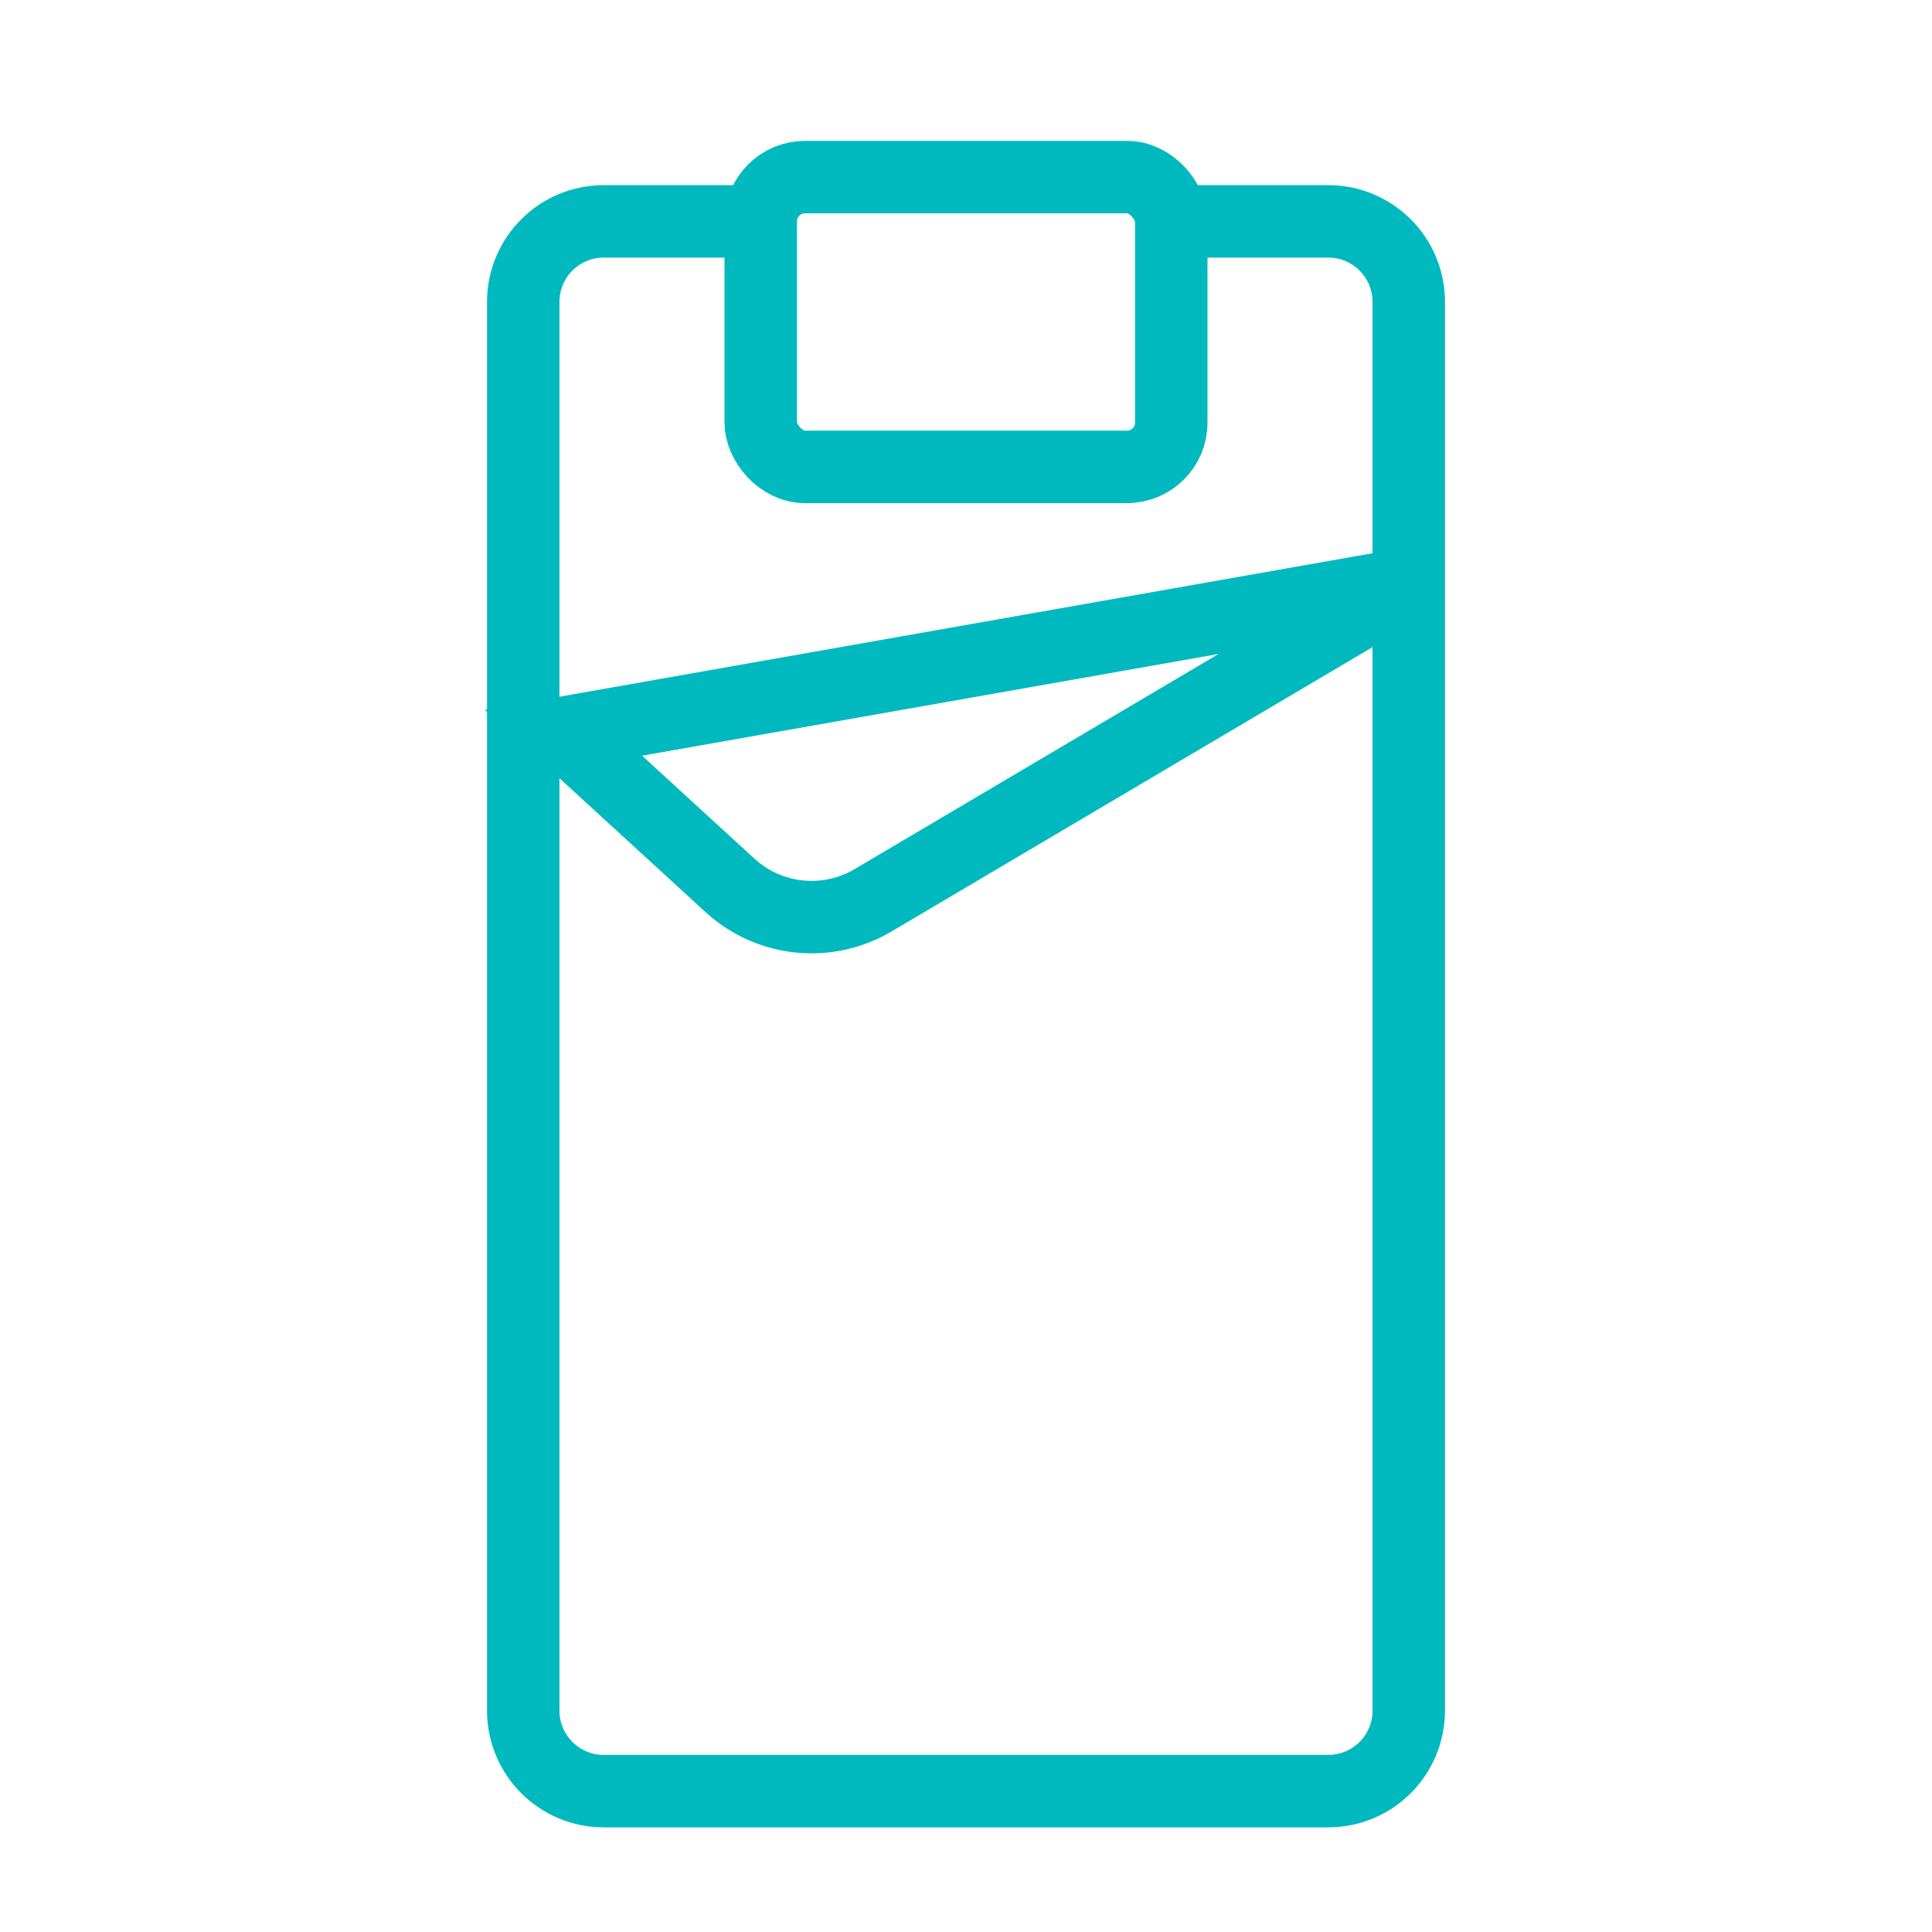
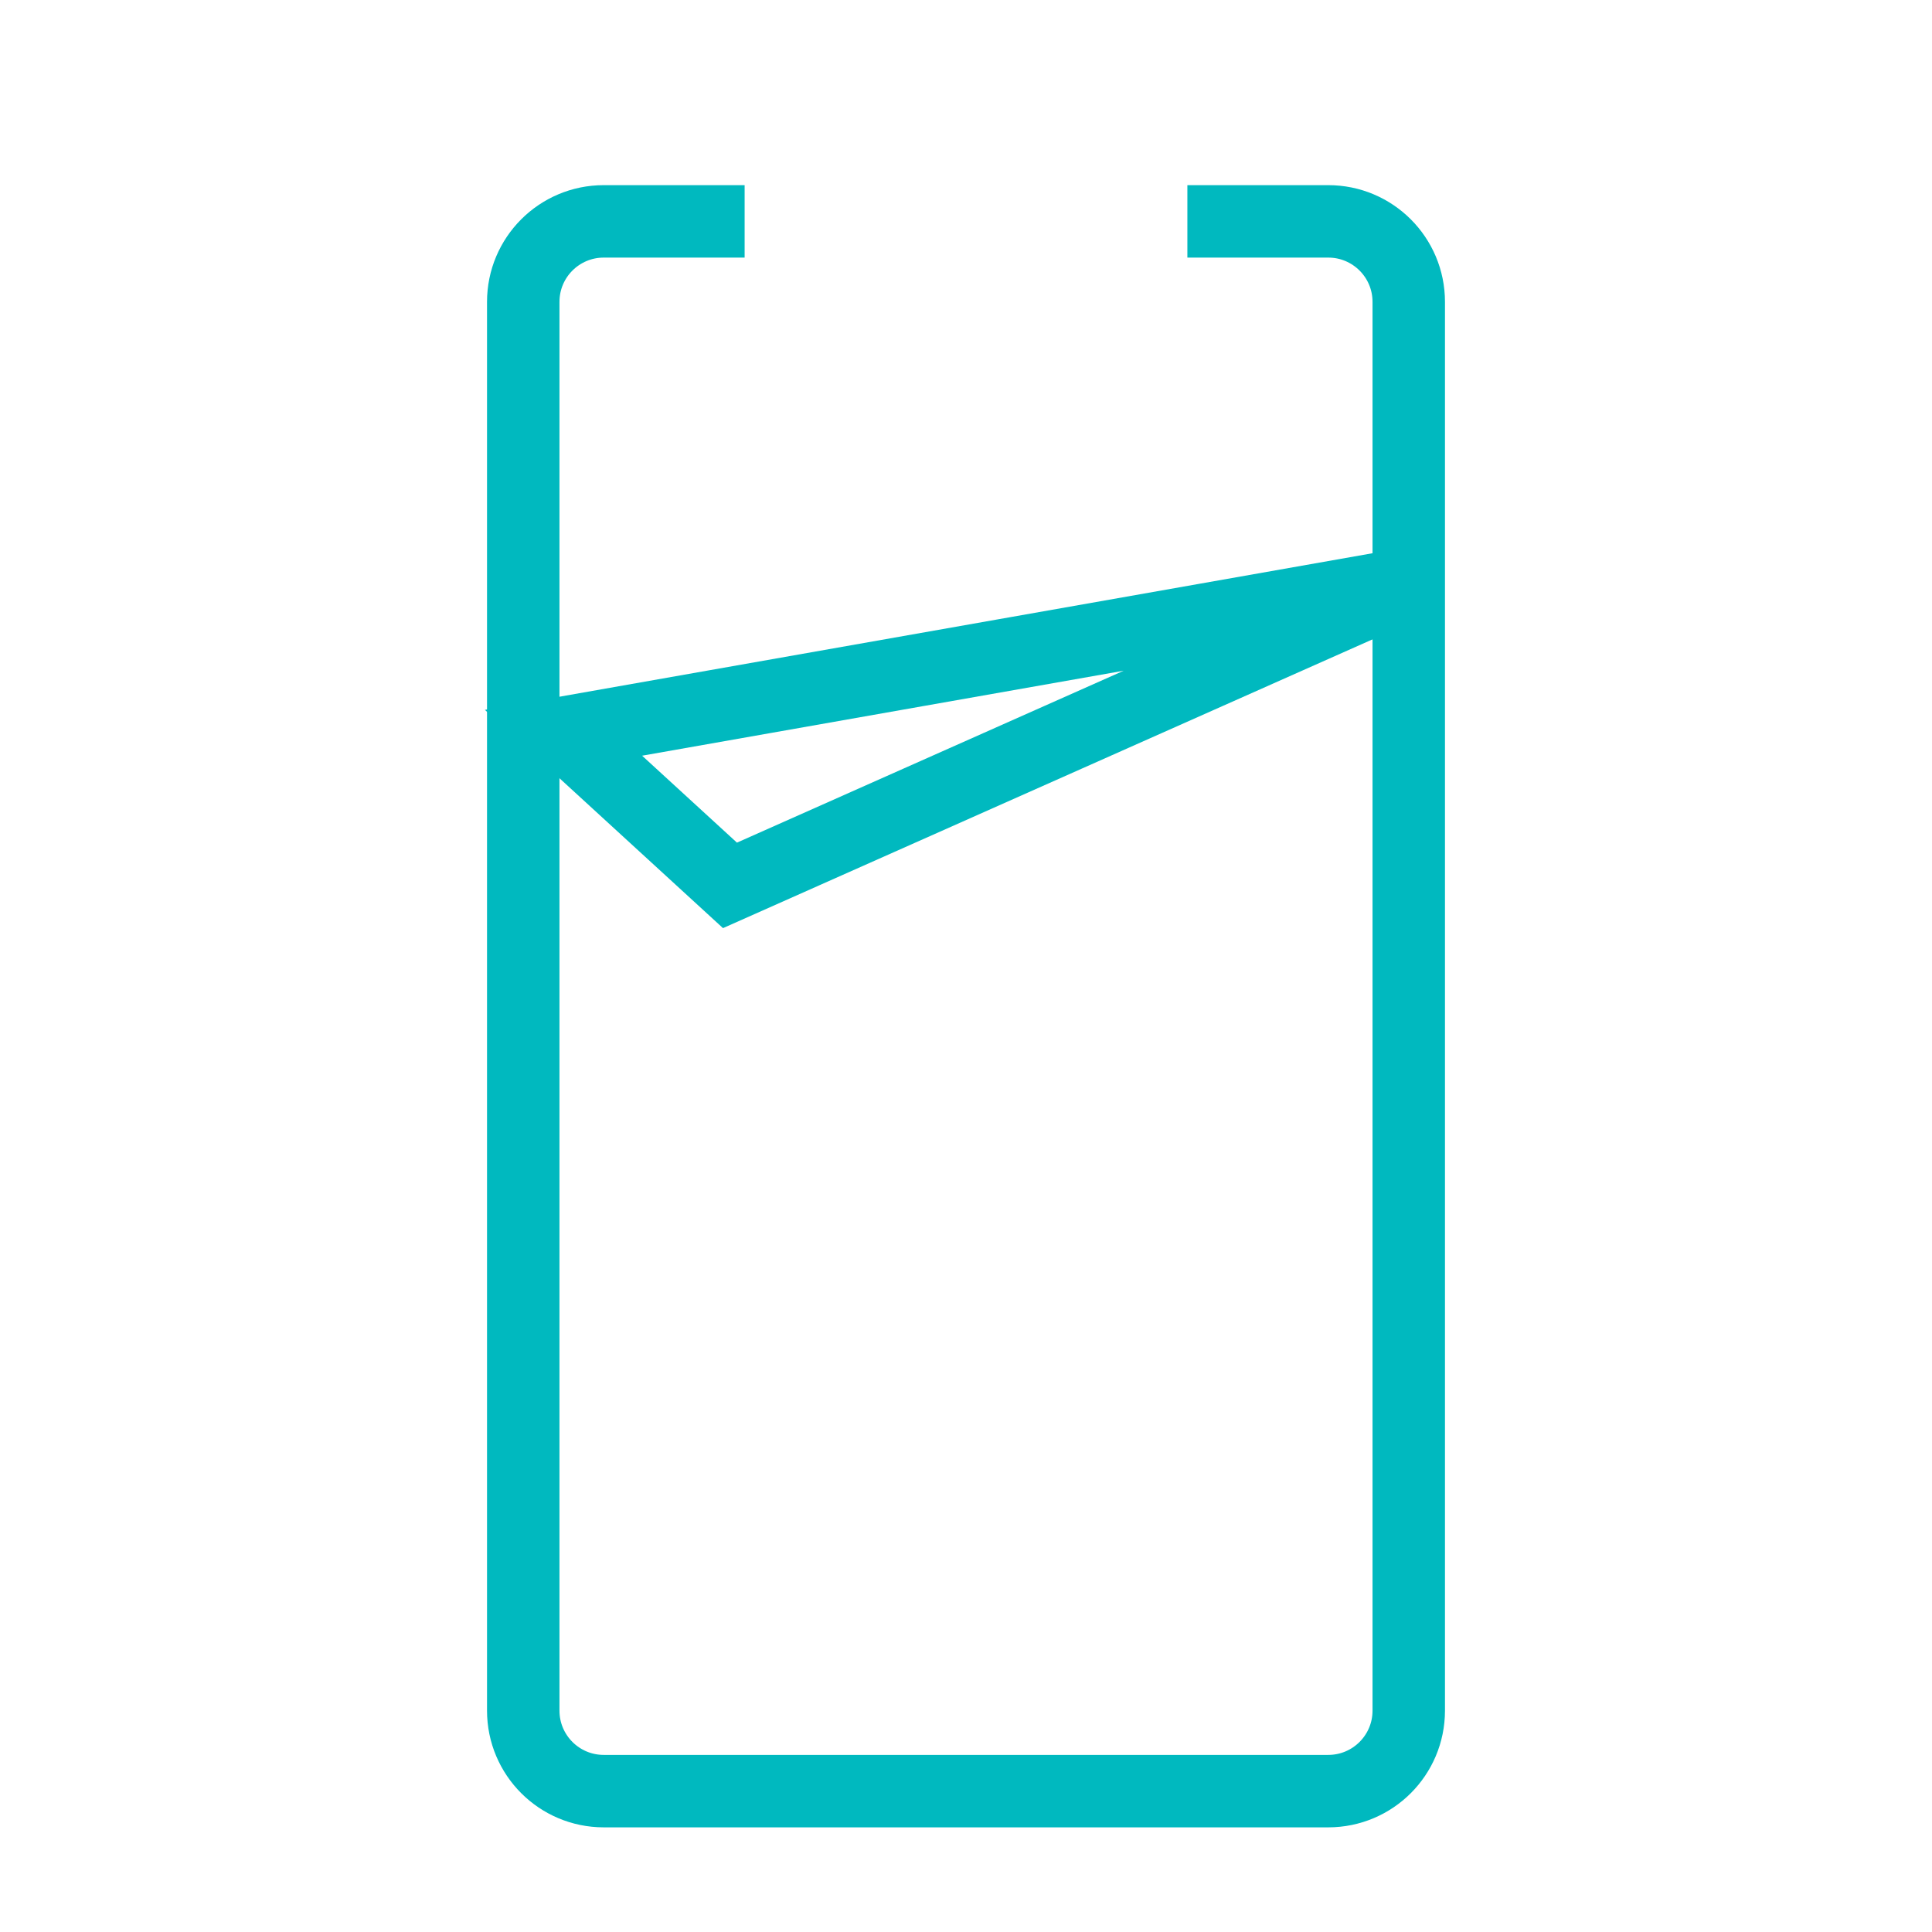
<svg xmlns="http://www.w3.org/2000/svg" fill="none" height="48" viewBox="0 0 48 48" width="48">
  <g stroke="#00B9BF" stroke-width="1.8">
    <path d="m18.5 5.5h-3.5c-1.105 0-2 .895-2 2v35c0 1.105.895 2 2 2h18c1.105 0 2-.895 2-2v-35c0-1.105-.895-2-2-2h-3.5" />
-     <rect height="7.2" rx="1.1" width="10.2" x="18.9" y="4.4" />
-     <path d="m35 14.5-21 3.706 4.136 3.791c.974.893 2.417 1.043 3.554.371z" />
+     <path d="m35 14.5-21 3.706 4.136 3.791z" />
  </g>
</svg>